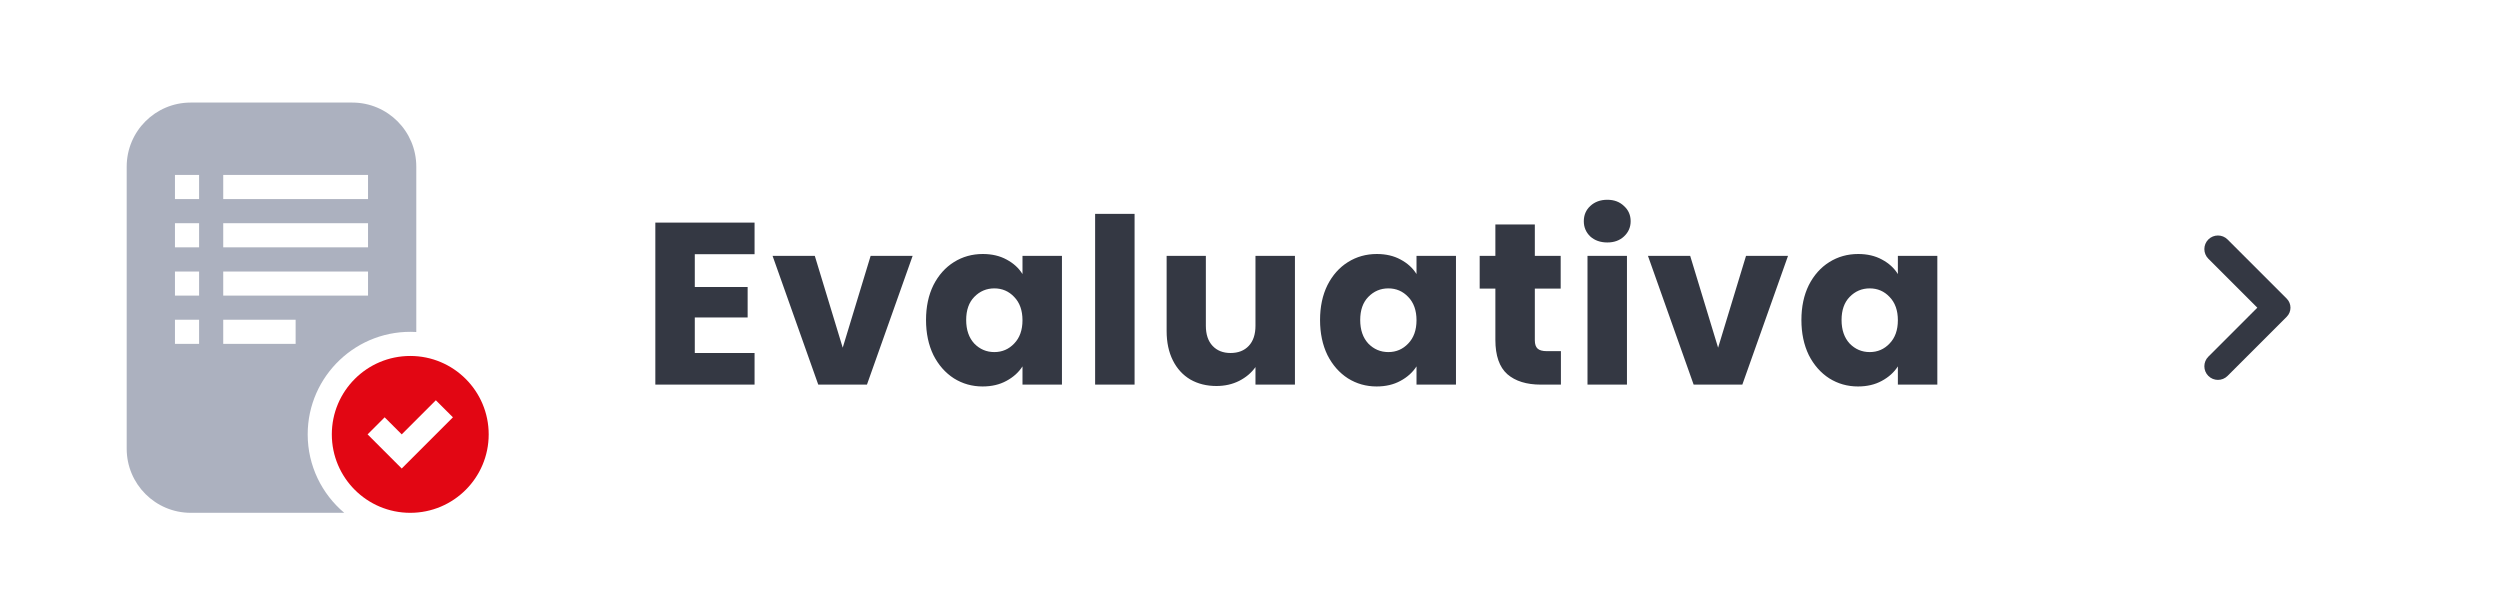
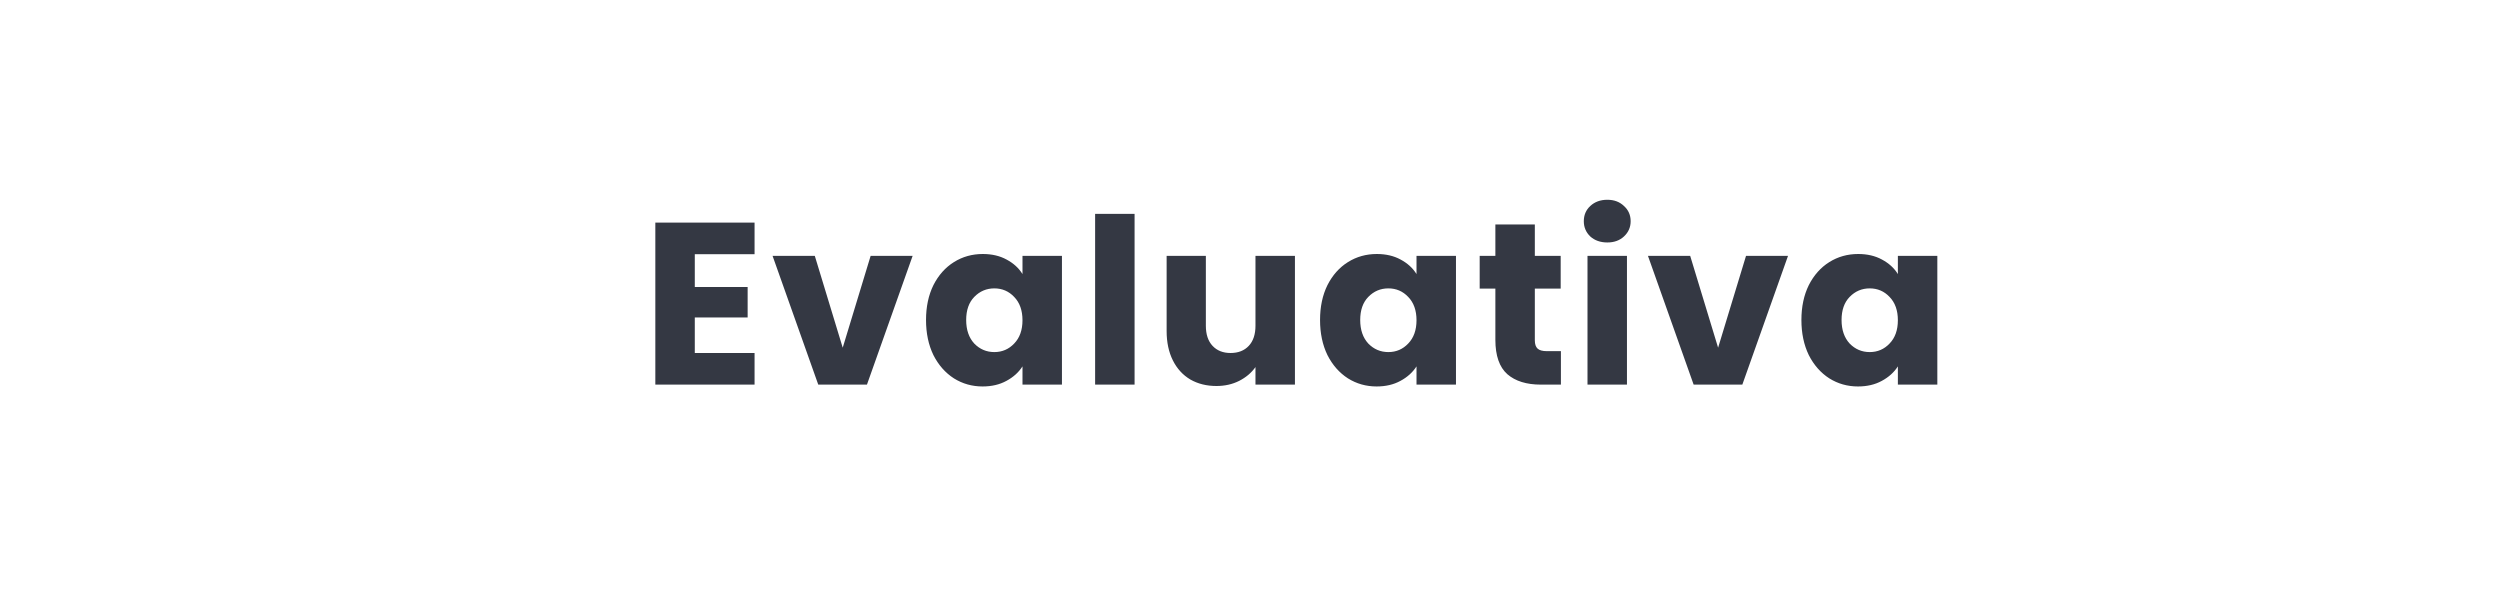
<svg xmlns="http://www.w3.org/2000/svg" width="195" height="48" viewBox="0 0 195 48" fill="none">
  <g clip-path="url(#clip0)">
-     <path d="M32 27.765C28.621 27.765 25.882 30.504 25.882 33.882C25.882 37.261 28.621 40 32 40C35.379 40 38.118 37.261 38.118 33.882C38.118 30.504 35.379 27.765 32 27.765ZM31.334 36.544L28.672 33.882L30.003 32.551L31.334 33.882L33.996 31.22L35.328 32.551L31.334 36.544Z" fill="#E20613" />
    <path d="M24 33.882C24 29.311 27.854 25.627 32.471 25.897V13C32.471 10.239 30.238 8 27.477 8C23.728 8 18.624 8 14.876 8C12.115 8 9.882 10.239 9.882 13V35C9.882 37.761 12.121 40 14.882 40H26.851C25.109 38.531 24 36.334 24 33.882ZM15.529 26.823H13.647V24.941H15.529V26.823ZM15.529 23.059H13.647V21.177H15.529V23.059ZM15.529 19.294H13.647V17.412H15.529V19.294ZM15.529 15.529H13.647V13.647H15.529V15.529ZM17.412 13.647H28.706V15.529C28.123 15.529 17.994 15.529 17.412 15.529C17.412 14.871 17.412 14.305 17.412 13.647ZM17.412 17.412H28.706V19.294C28.123 19.294 17.994 19.294 17.412 19.294C17.412 18.636 17.412 18.07 17.412 17.412ZM17.412 21.177H28.706V23.059C28.123 23.059 17.994 23.059 17.412 23.059C17.412 22.401 17.412 21.835 17.412 21.177ZM23.059 26.823C22.502 26.823 17.963 26.823 17.412 26.823C17.412 26.165 17.412 25.599 17.412 24.941H23.059V26.823Z" fill="#ACB1BF" />
  </g>
  <path d="M54.194 19.83V22.386H58.316V24.762H54.194V27.534H58.856V30H51.116V17.364H58.856V19.83H54.194ZM65.732 27.12L67.91 19.956H71.186L67.622 30H63.824L60.26 19.956H63.554L65.732 27.12ZM72.23 24.96C72.23 23.928 72.422 23.022 72.806 22.242C73.202 21.462 73.736 20.862 74.408 20.442C75.08 20.022 75.83 19.812 76.658 19.812C77.366 19.812 77.984 19.956 78.512 20.244C79.052 20.532 79.466 20.91 79.754 21.378V19.956H82.832V30H79.754V28.578C79.454 29.046 79.034 29.424 78.494 29.712C77.966 30 77.348 30.144 76.64 30.144C75.824 30.144 75.08 29.934 74.408 29.514C73.736 29.082 73.202 28.476 72.806 27.696C72.422 26.904 72.23 25.992 72.23 24.96ZM79.754 24.978C79.754 24.21 79.538 23.604 79.106 23.16C78.686 22.716 78.17 22.494 77.558 22.494C76.946 22.494 76.424 22.716 75.992 23.16C75.572 23.592 75.362 24.192 75.362 24.96C75.362 25.728 75.572 26.34 75.992 26.796C76.424 27.24 76.946 27.462 77.558 27.462C78.17 27.462 78.686 27.24 79.106 26.796C79.538 26.352 79.754 25.746 79.754 24.978ZM88.497 16.68V30H85.419V16.68H88.497ZM101.005 19.956V30H97.927V28.632C97.615 29.076 97.189 29.436 96.649 29.712C96.121 29.976 95.533 30.108 94.885 30.108C94.117 30.108 93.439 29.94 92.851 29.604C92.263 29.256 91.807 28.758 91.483 28.11C91.159 27.462 90.997 26.7 90.997 25.824V19.956H94.057V25.41C94.057 26.082 94.231 26.604 94.579 26.976C94.927 27.348 95.395 27.534 95.983 27.534C96.583 27.534 97.057 27.348 97.405 26.976C97.753 26.604 97.927 26.082 97.927 25.41V19.956H101.005ZM102.964 24.96C102.964 23.928 103.156 23.022 103.54 22.242C103.936 21.462 104.47 20.862 105.142 20.442C105.814 20.022 106.564 19.812 107.392 19.812C108.1 19.812 108.718 19.956 109.246 20.244C109.786 20.532 110.2 20.91 110.488 21.378V19.956H113.566V30H110.488V28.578C110.188 29.046 109.768 29.424 109.228 29.712C108.7 30 108.082 30.144 107.374 30.144C106.558 30.144 105.814 29.934 105.142 29.514C104.47 29.082 103.936 28.476 103.54 27.696C103.156 26.904 102.964 25.992 102.964 24.96ZM110.488 24.978C110.488 24.21 110.272 23.604 109.84 23.16C109.42 22.716 108.904 22.494 108.292 22.494C107.68 22.494 107.158 22.716 106.726 23.16C106.306 23.592 106.096 24.192 106.096 24.96C106.096 25.728 106.306 26.34 106.726 26.796C107.158 27.24 107.68 27.462 108.292 27.462C108.904 27.462 109.42 27.24 109.84 26.796C110.272 26.352 110.488 25.746 110.488 24.978ZM121.751 27.39V30H120.185C119.069 30 118.199 29.73 117.575 29.19C116.951 28.638 116.639 27.744 116.639 26.508V22.512H115.415V19.956H116.639V17.508H119.717V19.956H121.733V22.512H119.717V26.544C119.717 26.844 119.789 27.06 119.933 27.192C120.077 27.324 120.317 27.39 120.653 27.39H121.751ZM125.373 18.912C124.833 18.912 124.389 18.756 124.041 18.444C123.705 18.12 123.537 17.724 123.537 17.256C123.537 16.776 123.705 16.38 124.041 16.068C124.389 15.744 124.833 15.582 125.373 15.582C125.901 15.582 126.333 15.744 126.669 16.068C127.017 16.38 127.191 16.776 127.191 17.256C127.191 17.724 127.017 18.12 126.669 18.444C126.333 18.756 125.901 18.912 125.373 18.912ZM126.903 19.956V30H123.825V19.956H126.903ZM134.012 27.12L136.19 19.956H139.466L135.902 30H132.104L128.54 19.956H131.834L134.012 27.12ZM140.51 24.96C140.51 23.928 140.702 23.022 141.086 22.242C141.482 21.462 142.016 20.862 142.688 20.442C143.36 20.022 144.11 19.812 144.938 19.812C145.646 19.812 146.264 19.956 146.792 20.244C147.332 20.532 147.746 20.91 148.034 21.378V19.956H151.112V30H148.034V28.578C147.734 29.046 147.314 29.424 146.774 29.712C146.246 30 145.628 30.144 144.92 30.144C144.104 30.144 143.36 29.934 142.688 29.514C142.016 29.082 141.482 28.476 141.086 27.696C140.702 26.904 140.51 25.992 140.51 24.96ZM148.034 24.978C148.034 24.21 147.818 23.604 147.386 23.16C146.966 22.716 146.45 22.494 145.838 22.494C145.226 22.494 144.704 22.716 144.272 23.16C143.852 23.592 143.642 24.192 143.642 24.96C143.642 25.728 143.852 26.34 144.272 26.796C144.704 27.24 145.226 27.462 145.838 27.462C146.45 27.462 146.966 27.24 147.386 26.796C147.818 26.352 148.034 25.746 148.034 24.978Z" fill="#343843" />
-   <path d="M176.071 24L172.25 20.179C171.836 19.765 171.836 19.093 172.25 18.679C172.664 18.265 173.336 18.265 173.75 18.679L178.364 23.293C178.755 23.684 178.755 24.317 178.364 24.707L173.75 29.321C173.336 29.735 172.664 29.735 172.25 29.321C171.836 28.907 171.836 28.235 172.25 27.821L176.071 24Z" fill="#343843" />
  <defs>
    <clipPath id="clip0">
-       <rect width="32" height="32" fill="white" transform="translate(8 8)" />
-     </clipPath>
+       </clipPath>
  </defs>
</svg>